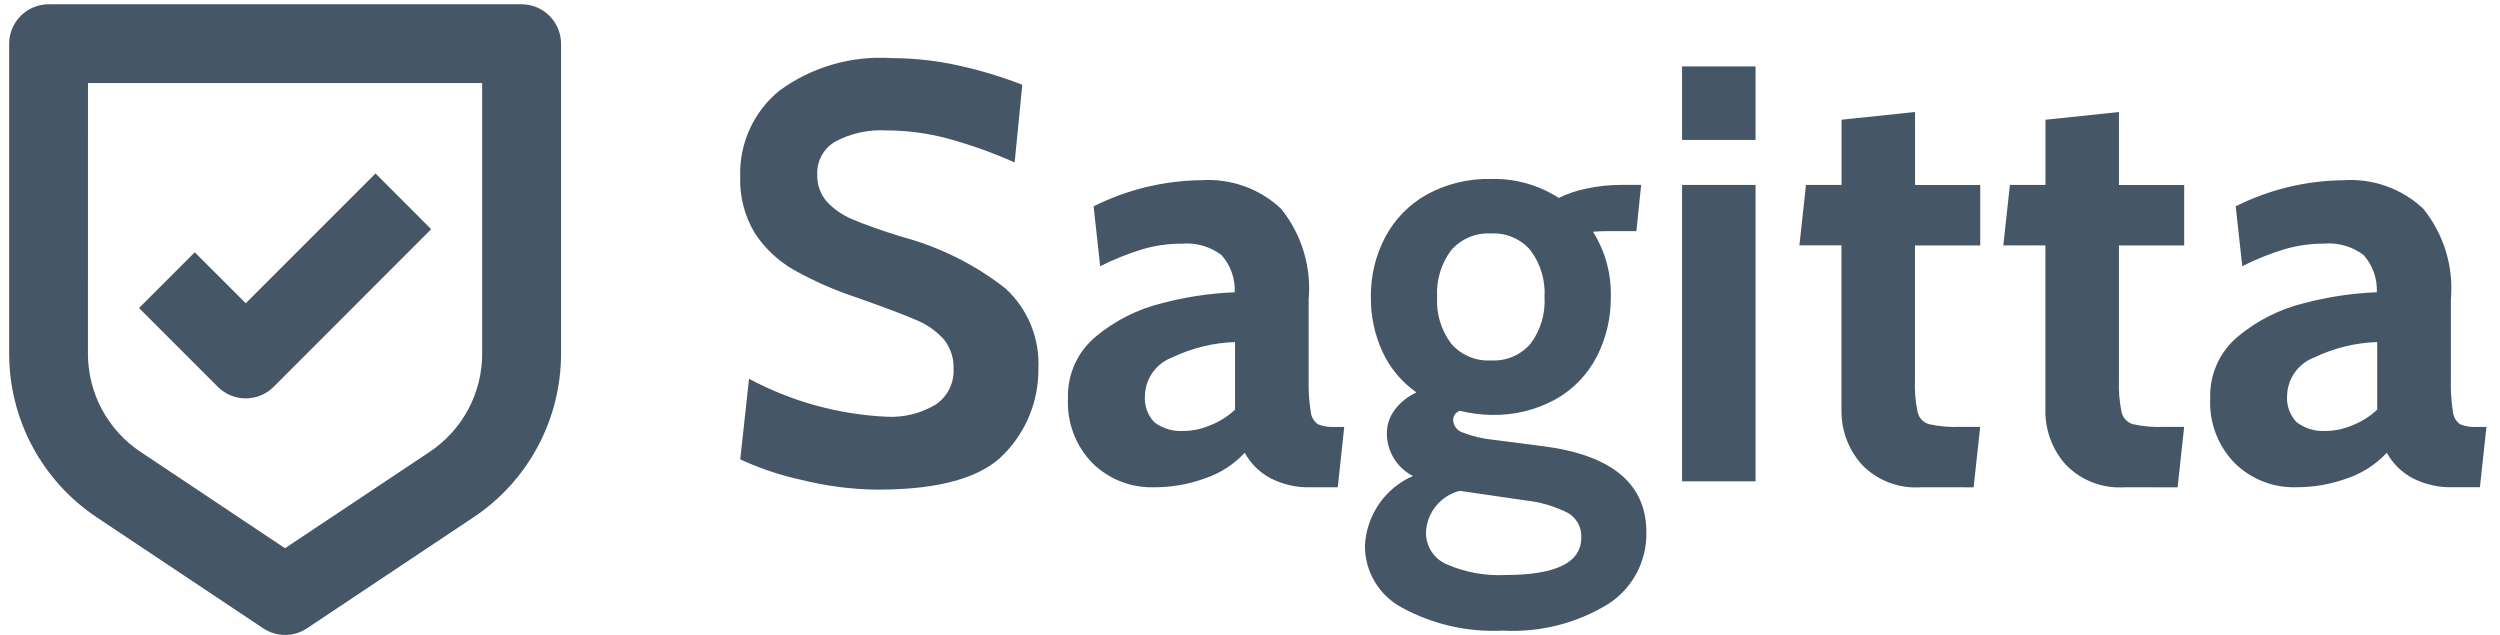
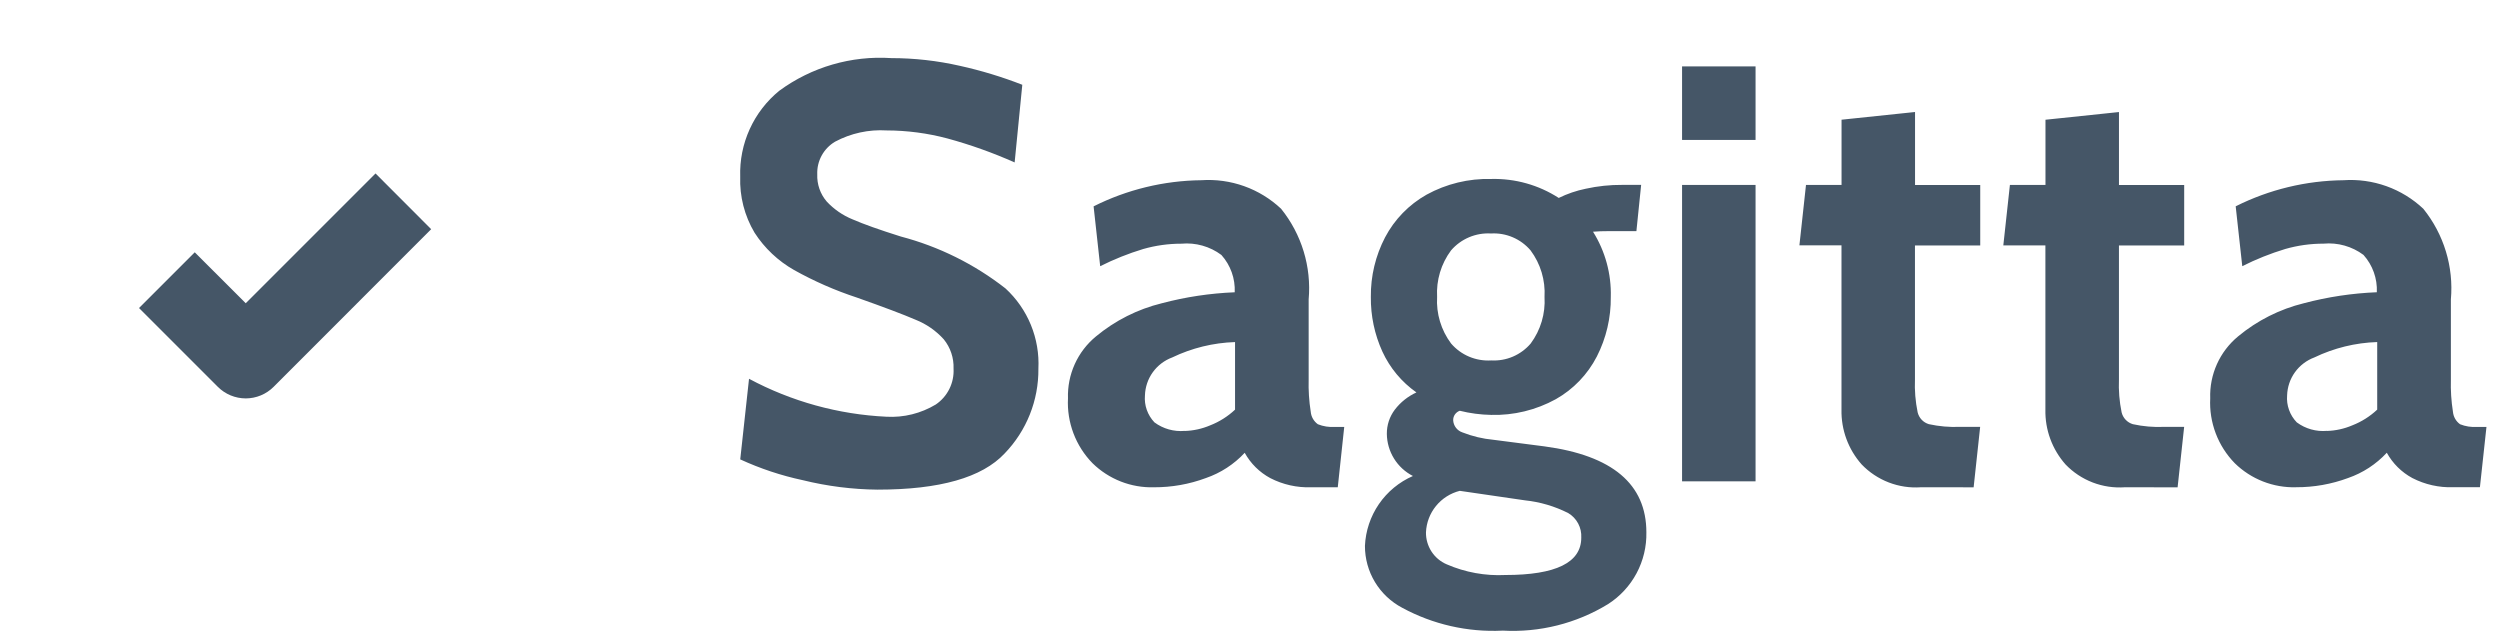
<svg xmlns="http://www.w3.org/2000/svg" fill="none" height="32" viewBox="0 0 126 32" width="126">
  <g fill="#455667">
-     <path d="m4.887 26.081 8.379 5.587c.327.217.71.333 1.103.333s.776-.116 1.103-.333l8.379-5.587c1.363-.905 2.481-2.134 3.253-3.576s1.175-3.054 1.173-4.69v-15.608c0-.528-.21-1.035-.583-1.408s-.88-.583-1.408-.583h-23.833c-.528 0-1.035.21-1.408.583-.374.374-.583.88-.583 1.408v15.608c-.002 1.636.401 3.248 1.173 4.69.772 1.442 1.89 2.671 3.253 3.576zm-.453-21.893h19.867v13.626c.003.983-.238 1.951-.702 2.818-.464.867-1.135 1.605-1.954 2.149l-7.28 4.85-7.277-4.854c-.818-.543-1.489-1.281-1.953-2.147-.463-.866-.705-1.833-.703-2.816z" />
    <path d="m12.385 20.08c.527-.001 1.031-.21 1.404-.582l7.942-7.947-2.804-2.809-6.542 6.542-2.569-2.568-2.809 2.809 3.973 3.973c.373.372.877.581 1.404.582z" />
    <path d="m44.235 24.678c-1.274-.012-2.542-.173-3.779-.478-1.085-.232-2.14-.583-3.148-1.047l.443-4.063c2.139 1.146 4.508 1.799 6.932 1.913.87.048 1.733-.167 2.48-.616.293-.198.529-.469.686-.786.157-.317.229-.669.21-1.022.02-.536-.155-1.062-.493-1.478-.391-.433-.876-.77-1.419-.986-.617-.266-1.603-.638-2.958-1.117-1.098-.36-2.158-.825-3.167-1.389-.806-.457-1.49-1.102-1.992-1.881-.508-.853-.758-1.833-.723-2.825-.027-.825.137-1.645.479-2.397s.853-1.414 1.493-1.935c1.63-1.194 3.627-1.775 5.643-1.643 1.161.001 2.319.131 3.451.388 1.073.237 2.127.557 3.151.956l-.386 3.914c-1.098-.489-2.231-.893-3.39-1.209-.999-.266-2.029-.401-3.063-.404-.902-.055-1.802.142-2.599.568-.283.168-.516.409-.674.698-.158.289-.234.616-.222.945-.02.502.151.993.478 1.374.363.389.806.695 1.299.896.547.239 1.359.528 2.434.866 1.917.504 3.712 1.394 5.274 2.615.557.511.994 1.139 1.281 1.839.287.7.416 1.454.379 2.209.016 1.593-.596 3.127-1.703 4.272-1.137 1.215-3.27 1.822-6.398 1.822zm13.922-.119c-.57.016-1.138-.083-1.669-.291-.531-.208-1.015-.521-1.423-.92-.421-.43-.749-.943-.962-1.506-.213-.563-.308-1.164-.277-1.765-.02-.593.097-1.183.341-1.724.244-.541.61-1.019 1.068-1.396.966-.802 2.101-1.374 3.32-1.673 1.201-.318 2.433-.503 3.675-.553.031-.691-.21-1.366-.672-1.881-.579-.432-1.298-.634-2.017-.568-.651-.001-1.3.09-1.926.269-.746.226-1.47.516-2.166.866l-.332-3.017c1.686-.847 3.544-1.297 5.431-1.317.733-.049 1.468.053 2.159.3.691.247 1.324.635 1.859 1.138 1.037 1.286 1.535 2.925 1.39 4.571v4.033c-.015.545.02 1.09.105 1.629.011.124.049.245.111.353.062.108.146.202.248.275.27.108.561.154.851.135h.478l-.326 3.042h-1.341c-.715.024-1.425-.135-2.061-.463-.543-.293-.99-.735-1.288-1.275-.539.58-1.213 1.018-1.962 1.275-.835.31-1.719.466-2.609.463zm1.549-2.838c.442-.013.878-.109 1.285-.283.465-.181.891-.45 1.255-.792v-3.406c-1.098.035-2.177.299-3.167.775-.393.146-.734.406-.979.746-.245.341-.382.747-.395 1.166-.021.247.01.497.093.731.083.234.214.448.385.628.439.326.983.479 1.528.43zm16.017 10.063c-1.756.085-3.503-.313-5.049-1.151-.569-.299-1.045-.748-1.377-1.298-.332-.55-.506-1.181-.504-1.824.033-.754.278-1.484.705-2.107.428-.622 1.021-1.112 1.713-1.414-.391-.201-.721-.504-.952-.878-.232-.374-.357-.804-.362-1.243-.005-.442.137-.873.404-1.225.286-.373.659-.67 1.087-.866-.745-.523-1.337-1.234-1.717-2.061-.393-.863-.591-1.803-.58-2.752-.012-1.045.234-2.076.717-3.003.475-.903 1.202-1.65 2.091-2.151.996-.547 2.12-.82 3.256-.791 1.206-.031 2.393.302 3.406.956.432-.212.889-.368 1.36-.464.603-.133 1.219-.198 1.837-.194h.956l-.239 2.33h-1.35c-.339 0-.617.01-.837.03.616.983.928 2.126.896 3.286.012 1.043-.228 2.073-.702 3.002-.465.905-1.185 1.654-2.071 2.154-.996.547-2.12.821-3.256.791-.534-.01-1.065-.08-1.583-.209-.099.035-.183.1-.243.185s-.091.188-.089.292c.007.137.055.268.137.377s.196.191.325.235c.502.199 1.03.324 1.568.374l2.569.332c3.426.458 5.138 1.902 5.138 4.332.015.717-.155 1.426-.492 2.059-.337.633-.832 1.169-1.435 1.556-1.598.978-3.457 1.445-5.328 1.338zm-.568-13.619c.375.021.75-.044 1.096-.192.345-.148.652-.374.896-.66.501-.676.748-1.508.697-2.348.049-.84-.2-1.671-.703-2.346-.244-.286-.55-.512-.896-.66-.345-.148-.721-.214-1.096-.192-.379-.023-.758.042-1.108.19s-.66.374-.908.662c-.503.675-.751 1.506-.703 2.346-.049.84.2 1.67.703 2.345.248.289.559.517.91.665.351.148.731.213 1.111.19zm.717 10.815c2.549 0 3.824-.627 3.824-1.881.014-.247-.039-.493-.155-.712-.116-.219-.289-.401-.502-.528-.682-.345-1.421-.562-2.181-.642l-3.286-.479c-.471.119-.891.387-1.198.763-.307.377-.484.843-.505 1.328-.005.342.091.678.277.966s.454.513.768.647c.931.405 1.944.589 2.958.538zm8.904-25.633h3.704v3.705h-3.704zm0 5.975h3.704v14.938h-3.704zm12.039 15.236c-.552.039-1.105-.044-1.622-.243-.516-.199-.983-.509-1.366-.908-.675-.761-1.038-1.749-1.016-2.766v-8.275h-2.121l.332-3.047h1.792v-3.286l3.704-.388v3.678h3.286v3.047h-3.29v6.75c-.023.557.023 1.114.135 1.66.034.141.104.27.203.375s.225.182.364.223c.515.112 1.042.158 1.568.135h1.016l-.329 3.047zm10.277 0c-.552.039-1.106-.044-1.622-.242-.516-.199-.982-.508-1.366-.907-.675-.761-1.038-1.749-1.016-2.766v-8.275h-2.121l.332-3.047h1.793v-3.286l3.704-.388v3.677h3.287v3.047h-3.288v6.75c-.023.557.022 1.114.134 1.66.034.141.104.27.204.375.099.105.225.182.364.223.515.113 1.042.158 1.569.135h1.015l-.33 3.047zm8.63 0c-.569.015-1.136-.084-1.667-.292-.53-.208-1.014-.52-1.421-.919-.421-.43-.749-.943-.962-1.506-.213-.563-.308-1.164-.277-1.765-.021-.593.095-1.183.338-1.724s.608-1.019 1.065-1.397c.965-.802 2.1-1.374 3.319-1.673 1.201-.318 2.434-.503 3.675-.553.031-.691-.211-1.366-.672-1.881-.579-.432-1.297-.634-2.017-.568-.652-.001-1.3.09-1.927.269-.746.226-1.47.516-2.166.866l-.332-3.017c1.689-.847 3.549-1.296 5.438-1.315.732-.049 1.468.053 2.159.3s1.324.635 1.859 1.138c1.037 1.286 1.536 2.925 1.39 4.571v4.033c-.016.545.019 1.09.104 1.629.011.124.049.244.111.353s.146.202.248.275c.27.108.561.154.852.135h.478l-.33 3.039h-1.344c-.716.024-1.425-.135-2.062-.463-.542-.293-.989-.735-1.287-1.275-.537.579-1.208 1.017-1.954 1.275-.836.31-1.722.467-2.614.463zm1.549-2.838c.443-.013.878-.109 1.285-.283.465-.181.891-.45 1.255-.792v-3.406c-1.098.035-2.177.299-3.167.775-.393.146-.734.406-.979.746s-.382.747-.395 1.166c-.021.248.012.498.097.733.084.235.217.449.391.628.437.324.979.476 1.521.428z" />
  </g>
</svg>